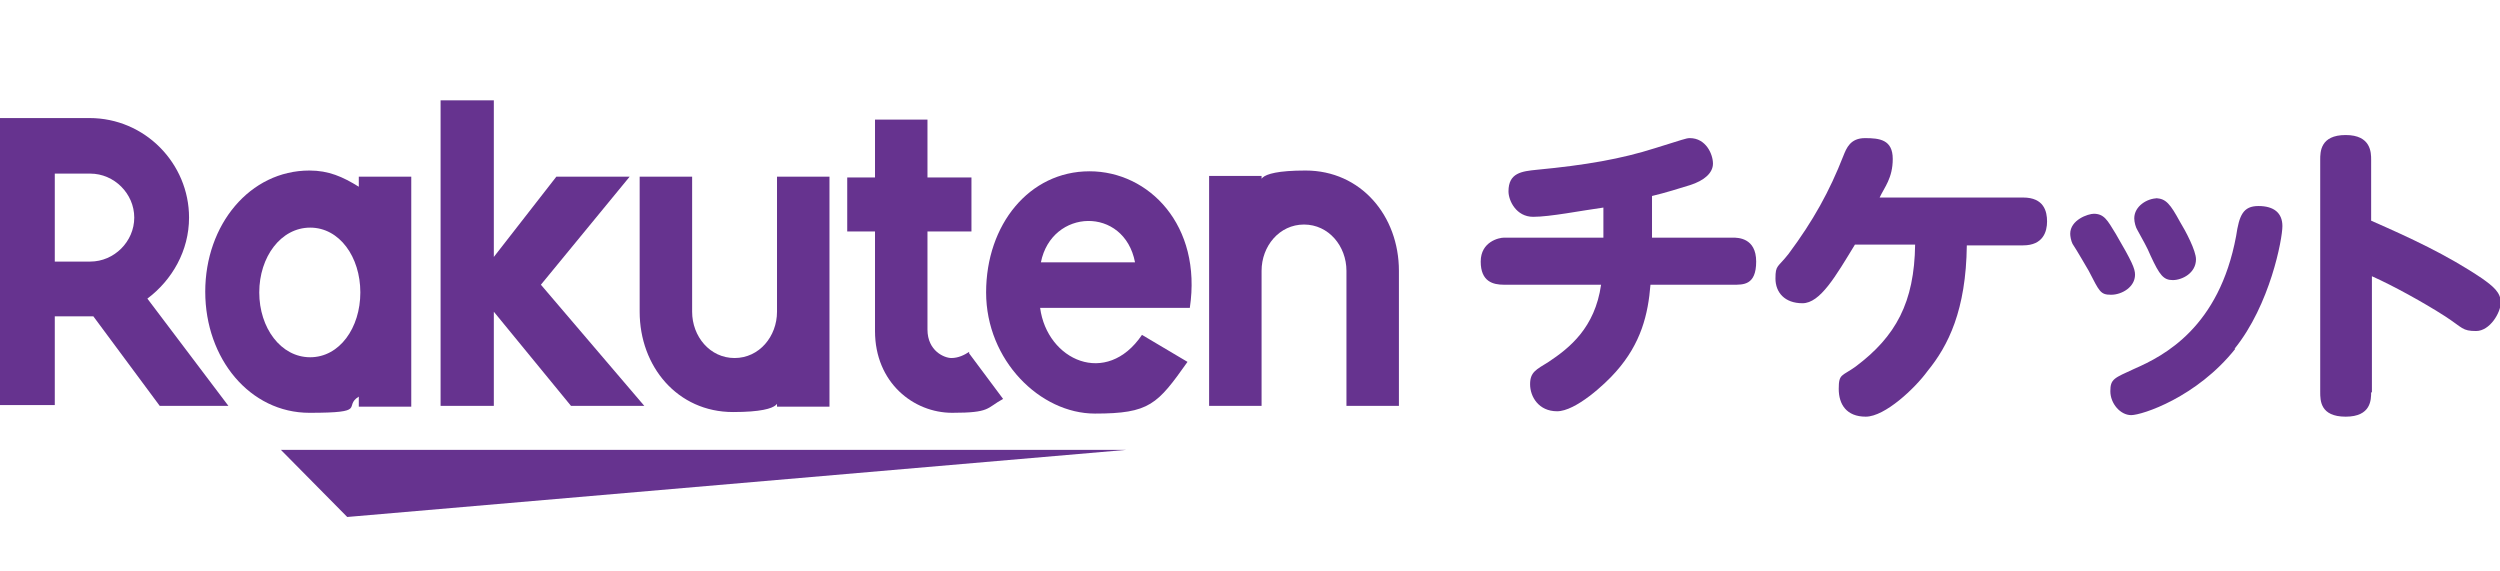
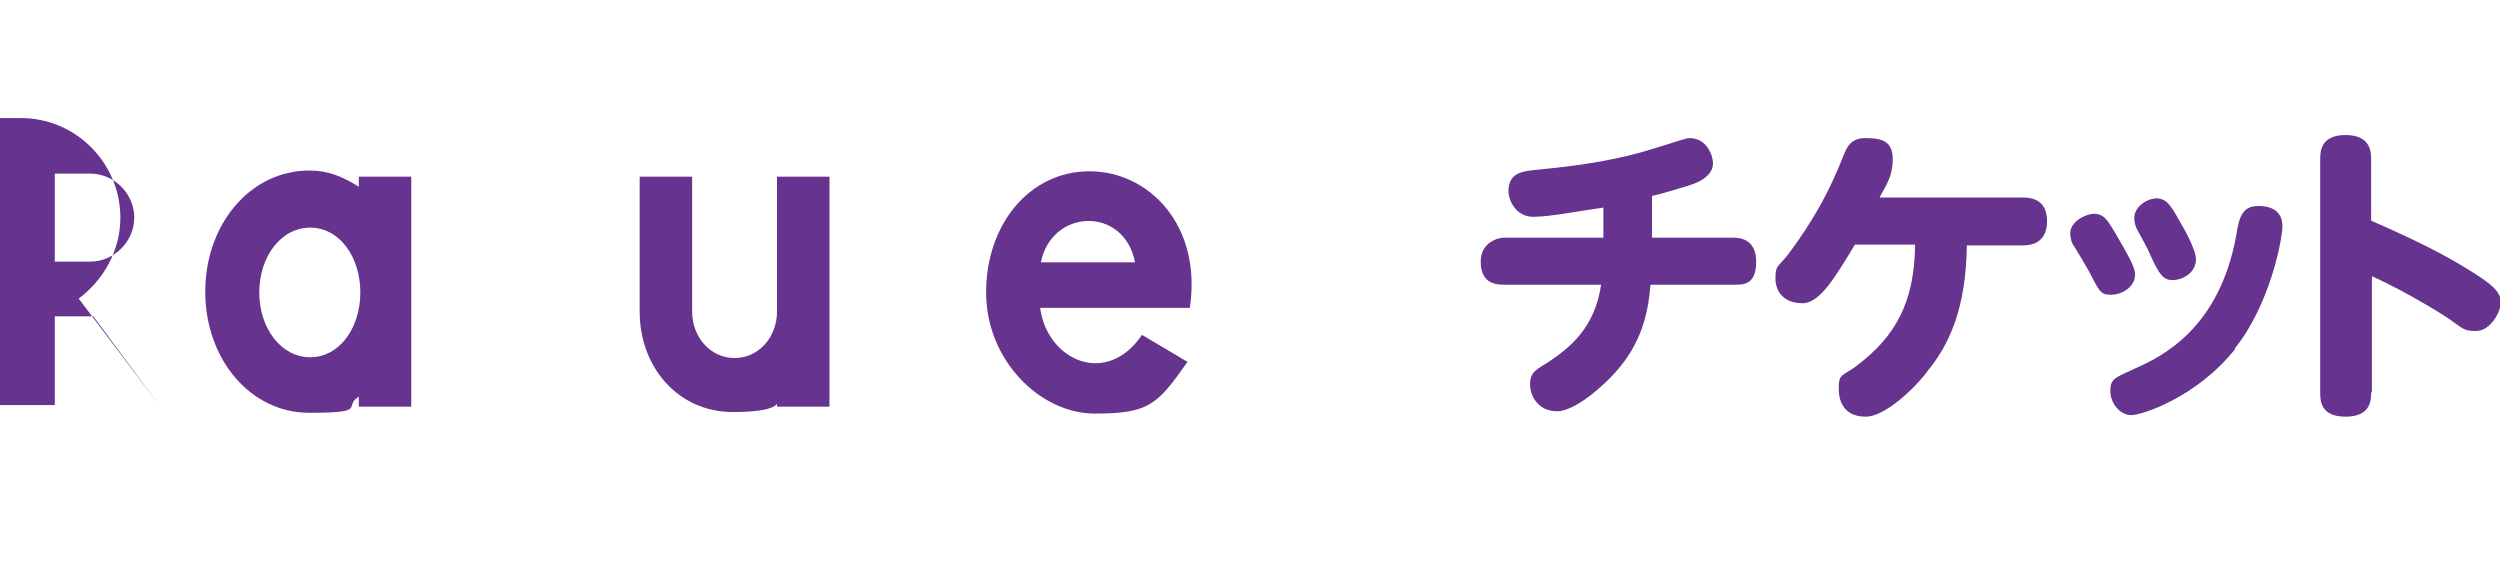
<svg xmlns="http://www.w3.org/2000/svg" version="1.1" viewBox="0 0 324 74">
  <defs>
    <style>
      .cls-1 {
        fill: none;
      }

      .cls-2 {
        fill: #66338f;
      }
    </style>
  </defs>
  <g>
    <g id="_レイヤー_1">
      <rect class="cls-1" x="-5.1" width="334.2" height="74" rx="3.4" ry="3.4" />
      <g>
        <rect class="cls-1" y="15.5" width="323.8" height="42.8" />
        <g>
          <g>
            <path class="cls-2" d="M214.1,30.8h10.5c.6,0,3,0,3,3.1s-1.7,3-3,3h-10.7c-.3,3.8-1.2,7.6-4.5,11.3-1.4,1.6-5.2,5.1-7.6,5.1s-3.5-1.9-3.5-3.5.8-1.9,2.4-2.9c2.7-1.8,6-4.4,6.8-10h-12.6c-1.4,0-3-.4-3-3s2.4-3.1,3-3.1h12.9v-3.9c-2.9.4-6.9,1.2-9.1,1.2s-3.2-2.1-3.2-3.3c0-2.4,1.7-2.6,3.7-2.8,6.3-.6,10.9-1.4,15.3-2.8,3.6-1.1,4-1.3,4.5-1.3,2.1,0,3,2.1,3,3.3s-1.1,2.2-3,2.8c-1.3.4-3.2,1-4.9,1.4v5.3h0Z" />
            <path class="cls-2" d="M240.4,31.7c-2.5,4.1-4.5,7.6-6.8,7.6s-3.5-1.4-3.5-3.2.3-1.4,1.7-3.2c3.2-4.3,5.3-8.1,7.1-12.7.4-1,.9-2.3,2.8-2.3s3.6.2,3.6,2.7-1.1,3.7-1.7,5h18.6c2.7,0,3.1,1.8,3.1,3.1s-.5,3.1-3.1,3.1h-7.3c-.1,8.4-2.4,13-5.1,16.3-1.6,2.2-5.5,5.9-8,5.9s-3.5-1.6-3.5-3.6.4-1.6,2.2-2.9c5.2-3.9,7.6-8.3,7.7-15.8h-7.9.1Z" />
            <path class="cls-2" d="M271.3,27.7c1.4,0,1.8.8,2.9,2.6,2.1,3.6,2.5,4.5,2.5,5.3,0,1.6-1.7,2.6-3.1,2.6s-1.5-.4-2.9-3.1c-.3-.5-1.5-2.6-2.1-3.5-.2-.4-.3-1-.3-1.3,0-1.8,2.3-2.6,3.1-2.6h-.1ZM289.7,45.2c-5,6.3-12.1,8.6-13.5,8.6s-2.7-1.5-2.7-3.1.5-1.7,3.1-2.9c3.9-1.7,11-5.4,13.2-17.2.4-2.7.9-3.9,2.9-3.9s3.1.9,3.1,2.6-1.6,10.2-6.2,15.9ZM279.4,25.7c1.3,0,1.9.8,3.1,3,.8,1.3,2.1,3.8,2.1,4.9,0,1.8-1.8,2.7-3,2.7s-1.7-.6-2.9-3.2c-.4-1-1.1-2.2-1.7-3.3-.2-.3-.4-1-.4-1.5,0-1.6,1.7-2.6,3-2.6h-.1Z" />
            <path class="cls-2" d="M307.3,50.8c0,1,0,3.2-3.3,3.2s-3.3-2.1-3.3-3.2v-30.1c0-1,0-3.2,3.3-3.2s3.3,2.3,3.3,3.2v7.9c5,2.2,9.8,4.4,14.4,7.5,1.4,1,2.4,1.8,2.4,3.1s-1.4,3.7-3.2,3.7-1.7-.4-4-1.9c-2.8-1.8-6.8-4-9.5-5.2,0,0,0,15.1,0,15.1Z" />
          </g>
          <g>
-             <polygon class="cls-2" points="146 58.3 36.4 58.3 45 67 146 58.3" />
            <path class="cls-2" d="M46.5,22.9v1.3c-2.1-1.3-3.9-2.1-6.4-2.1-7.7,0-13.5,7-13.5,15.7s5.8,15.7,13.5,15.7,4.3-.8,6.4-2.1v1.3h6.8v-29.8s-6.8,0-6.8,0ZM40.2,46.3c-3.8,0-6.6-3.8-6.6-8.4s2.8-8.4,6.6-8.4,6.5,3.8,6.5,8.4-2.7,8.4-6.5,8.4Z" />
            <path class="cls-2" d="M100.7,22.9v17.5c0,3.2-2.3,6-5.5,6s-5.5-2.8-5.5-6v-17.5h-6.8v17.5c0,7.1,4.9,13,12.1,13s5.7-1.8,5.7-1.8v1.1h6.8v-29.8h-6.8Z" />
-             <path class="cls-2" d="M163.5,52.6v-17.5c0-3.2,2.3-6,5.5-6s5.5,2.8,5.5,6v17.5h6.8v-17.5c0-7.1-4.9-13-12.1-13s-5.7,1.8-5.7,1.8v-1.1h-6.8v29.8h6.8,0Z" />
-             <path class="cls-2" d="M7.1,52.6v-11.6h5l8.6,11.6h8.9l-10.5-13.9c3.2-2.4,5.4-6.2,5.4-10.5,0-7-5.7-12.9-12.9-12.9H0v37.2h7.1ZM7.1,22.5h4.6c3.1,0,5.7,2.6,5.7,5.7s-2.6,5.7-5.7,5.7h-4.6v-11.6h0Z" />
-             <path class="cls-2" d="M125.6,45.6c-.6.4-1.4.8-2.3.8s-3.1-.9-3.1-3.7v-12.7h5.7v-7h-5.7v-7.5h-6.8v7.5h-3.6v7h3.6v12.9c0,6.7,5,10.6,10,10.6s4.4-.6,6.6-1.8c0,0-4.4-5.9-4.4-5.9Z" />
-             <polygon class="cls-2" points="70.1 36.9 81.6 22.9 72.1 22.9 64 33.3 64 13 57.1 13 57.1 52.6 64 52.6 64 40.4 74 52.6 83.5 52.6 70.1 36.9" />
+             <path class="cls-2" d="M7.1,52.6v-11.6h5l8.6,11.6l-10.5-13.9c3.2-2.4,5.4-6.2,5.4-10.5,0-7-5.7-12.9-12.9-12.9H0v37.2h7.1ZM7.1,22.5h4.6c3.1,0,5.7,2.6,5.7,5.7s-2.6,5.7-5.7,5.7h-4.6v-11.6h0Z" />
            <path class="cls-2" d="M141.2,22.2c-7.8,0-13.4,6.9-13.4,15.7s7,15.7,14.1,15.7,8.1-1.2,12-6.7l-5.9-3.5c-4.6,6.8-12.3,3.3-13.2-3.5h19.4c1.6-10.7-5.3-17.7-13-17.7h-.1ZM147.1,34h-12.2c1.4-7,10.8-7.3,12.2,0Z" />
          </g>
        </g>
      </g>
    </g>
  </g>
</svg>